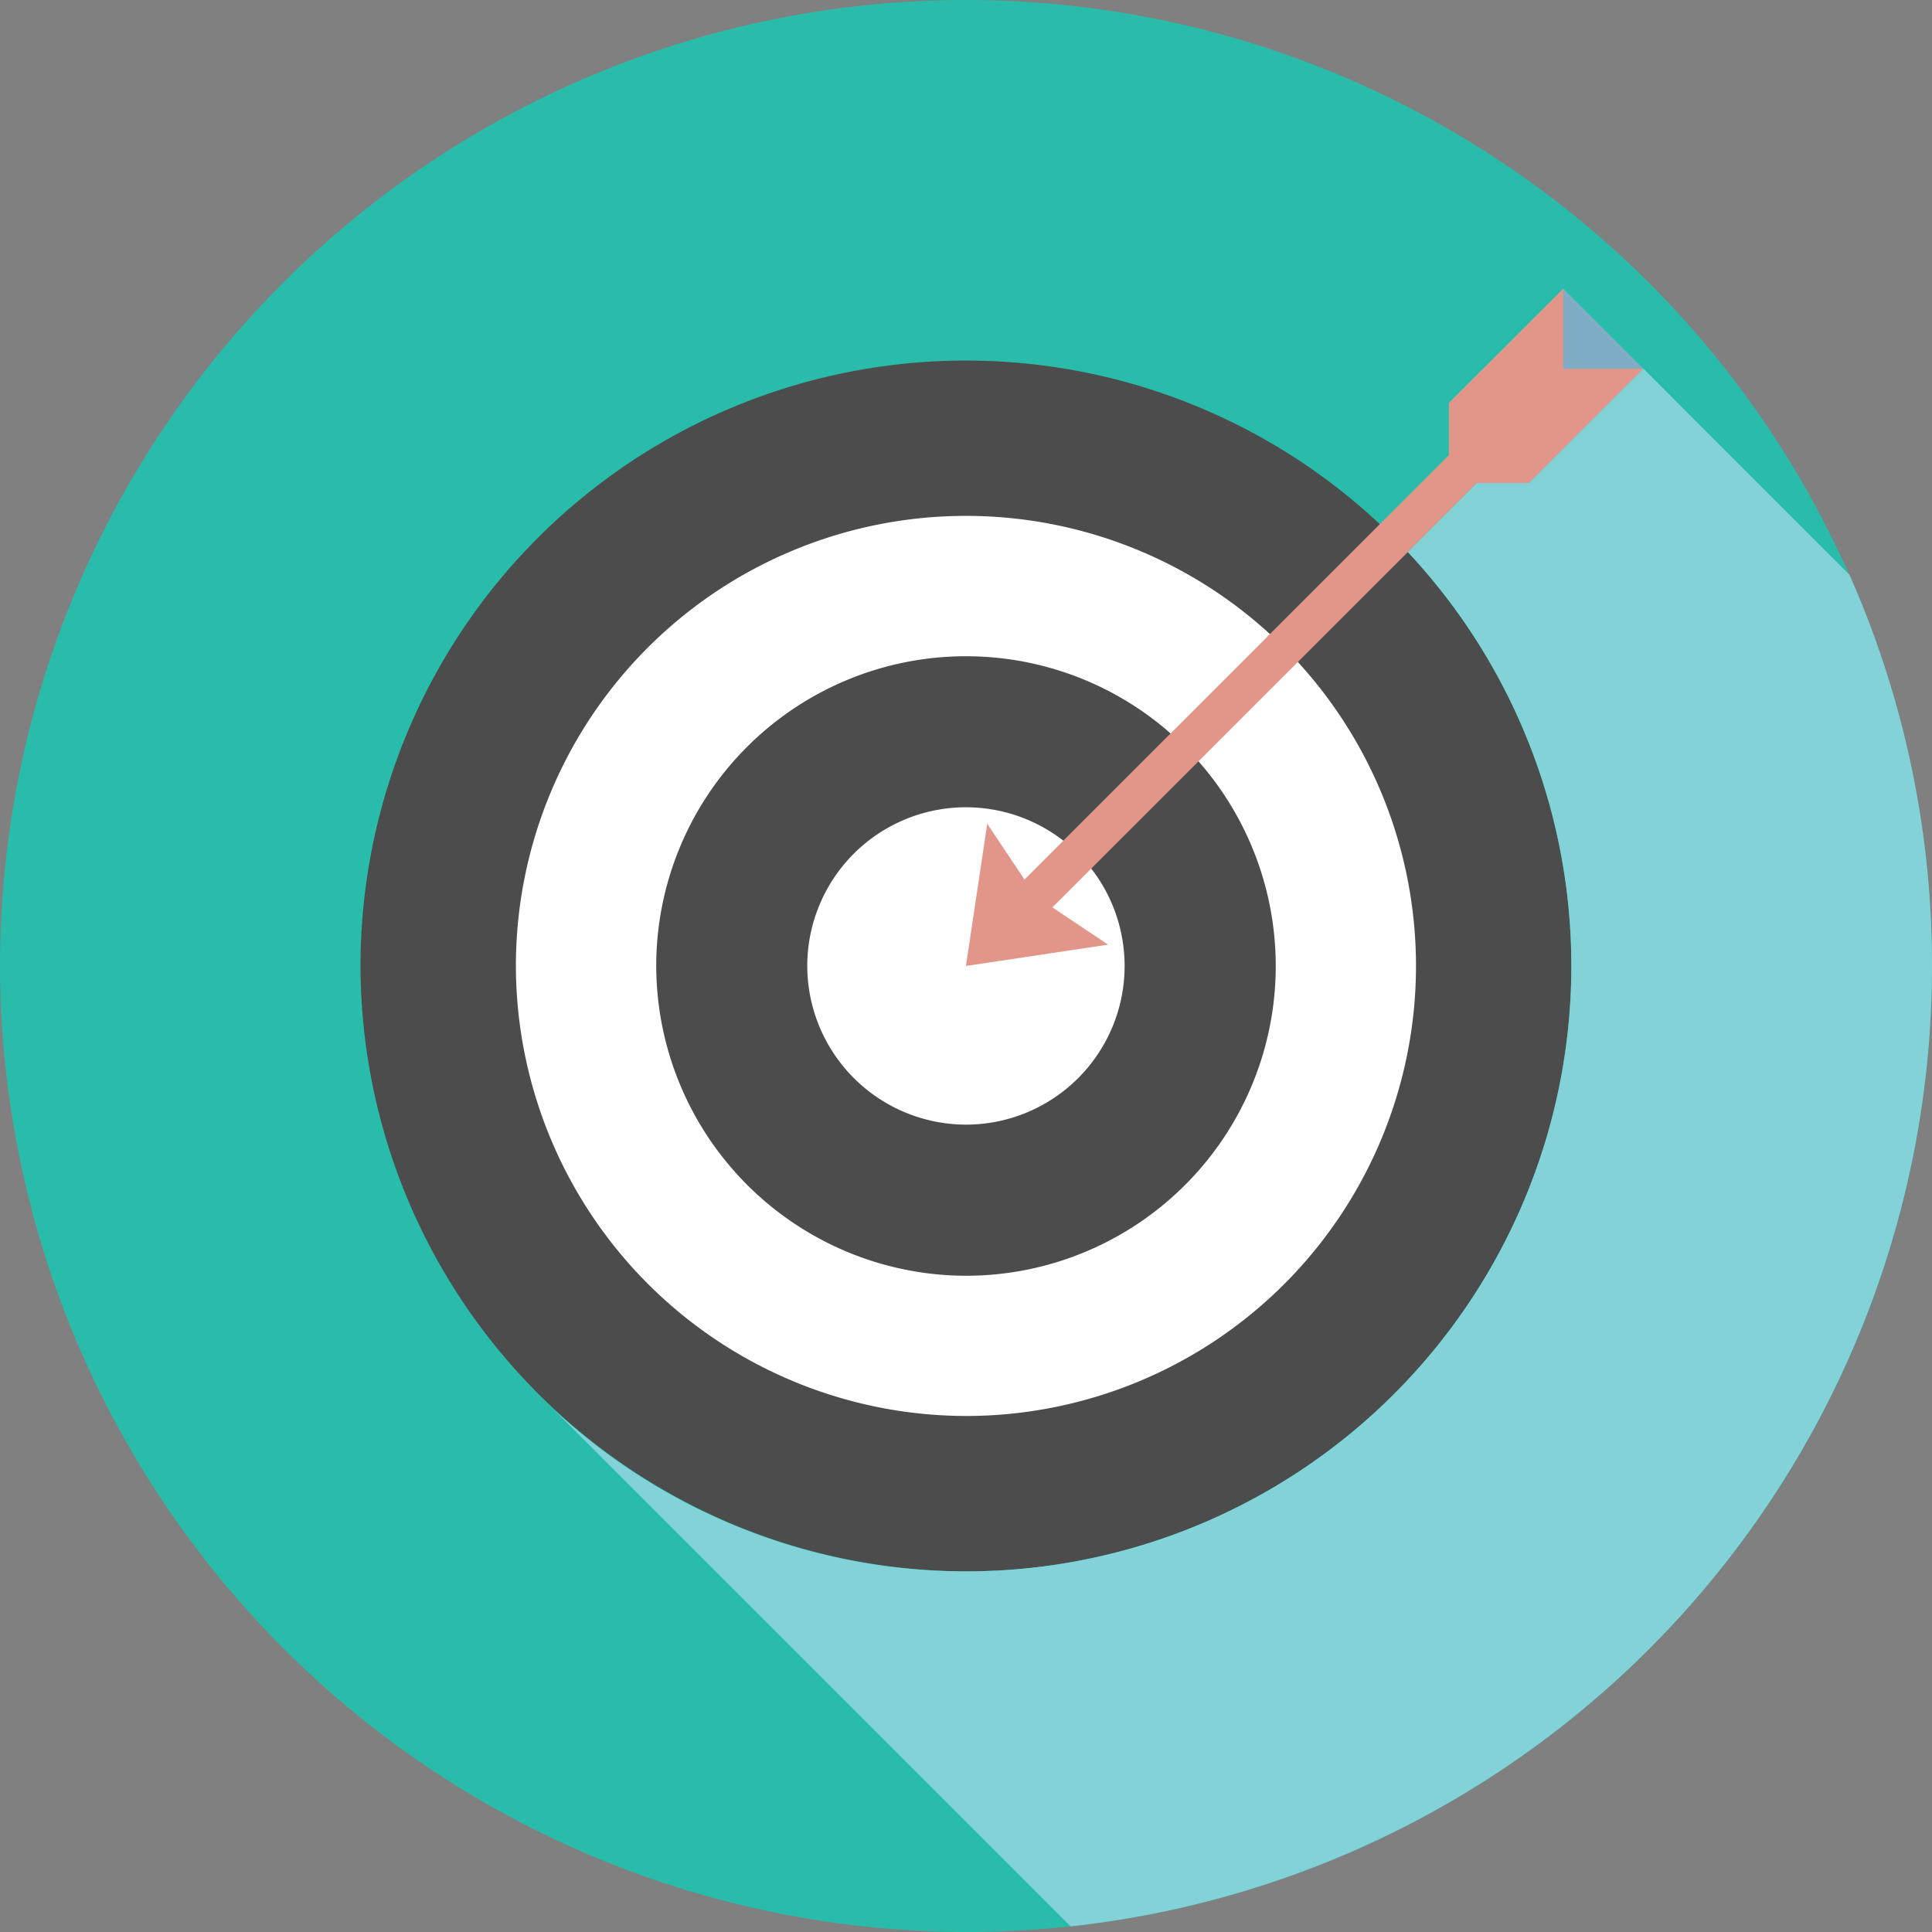
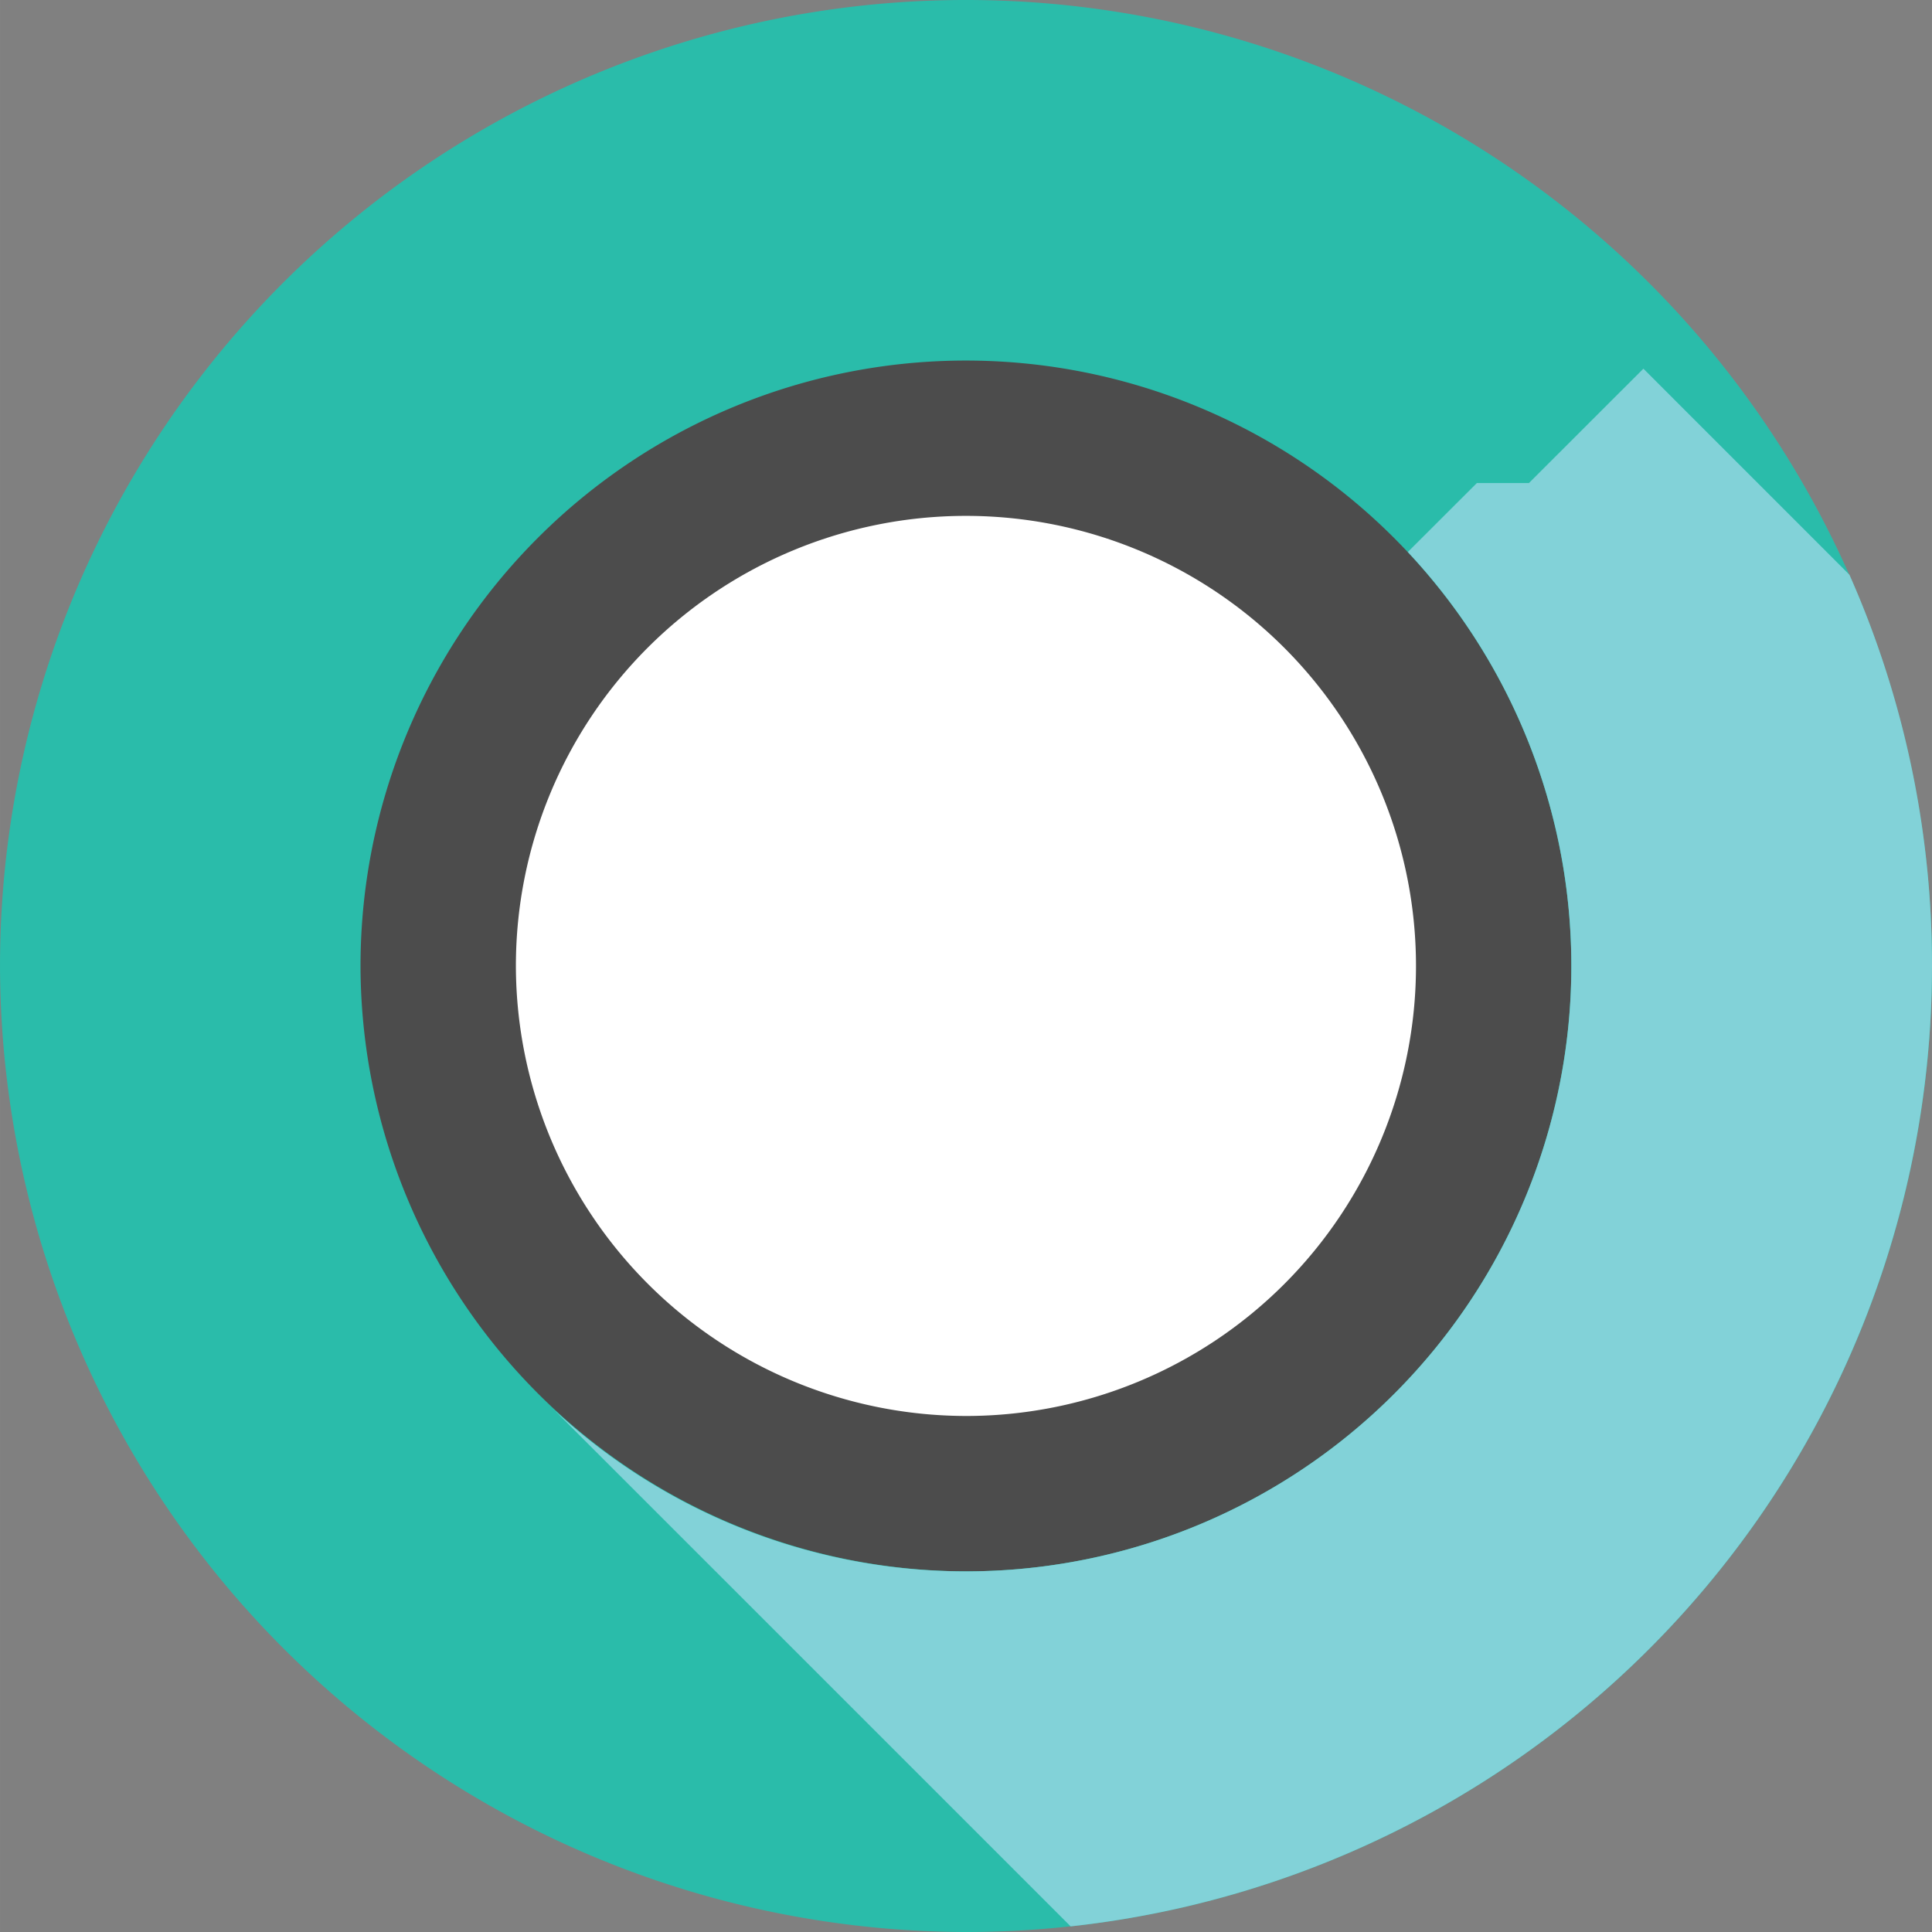
<svg xmlns="http://www.w3.org/2000/svg" id="Calque_1" data-name="Calque 1" width="28.916mm" height="28.916mm" viewBox="0 0 81.967 81.968">
  <rect x="0" y="0" width="81.967" height="81.968" fill="#808080" stroke="none" />
  <defs>
    <style>
      .cls-1 {
        fill: #2abcaa;
      }

      .cls-1, .cls-2, .cls-3, .cls-4, .cls-5, .cls-6 {
        fill-rule: evenodd;
      }

      .cls-2 {
        fill: #4c4c4c;
      }

      .cls-3 {
        fill: #fff;
      }

      .cls-4 {
        fill: #e29689;
      }

      .cls-5 {
        fill: #82d2d8;
      }

      .cls-6 {
        fill: #7eacc4;
      }
    </style>
  </defs>
  <title>cible</title>
  <path class="cls-1" d="M40.981,81.968A40.984,40.984,0,1,0,0,40.982,41.068,41.068,0,0,0,40.981,81.968" />
  <path class="cls-2" d="M40.981,66.667a25.685,25.685,0,1,0-25.686-25.686,25.734,25.734,0,0,0,25.686,25.686" />
  <path class="cls-3" d="M40.981,60.075a19.094,19.094,0,1,0-19.094-19.094,19.13,19.13,0,0,0,19.094,19.094" />
-   <path class="cls-2" d="M40.981,54.126a13.142,13.142,0,1,0-13.14-13.145,13.169,13.169,0,0,0,13.14,13.145" />
  <path class="cls-3" d="M40.981,47.714a6.732,6.732,0,1,0-6.732-6.732,6.745,6.745,0,0,0,6.732,6.732" />
-   <path class="cls-4" d="M43.465,37.314l18.004-18.004v-2.214q2.432-2.424,4.856-4.851v3.397h3.398q-2.43,2.424-4.856,4.852h-2.21l-18.008,18.004,2.362,1.58-6.03.904.904-6.03Z" />
  <path class="cls-5" d="M81.967,40.982a40.842,40.842,0,0,0-3.501-16.596l-8.743-8.744-4.856,4.852h-2.21l-2.929,2.925a25.689,25.689,0,0,1-36.243,36.373l21.938,21.937a40.99,40.99,0,0,0,36.544-40.747" />
-   <polygon class="cls-6" points="66.325 15.642 69.722 15.642 66.325 12.245 66.325 15.642" />
</svg>